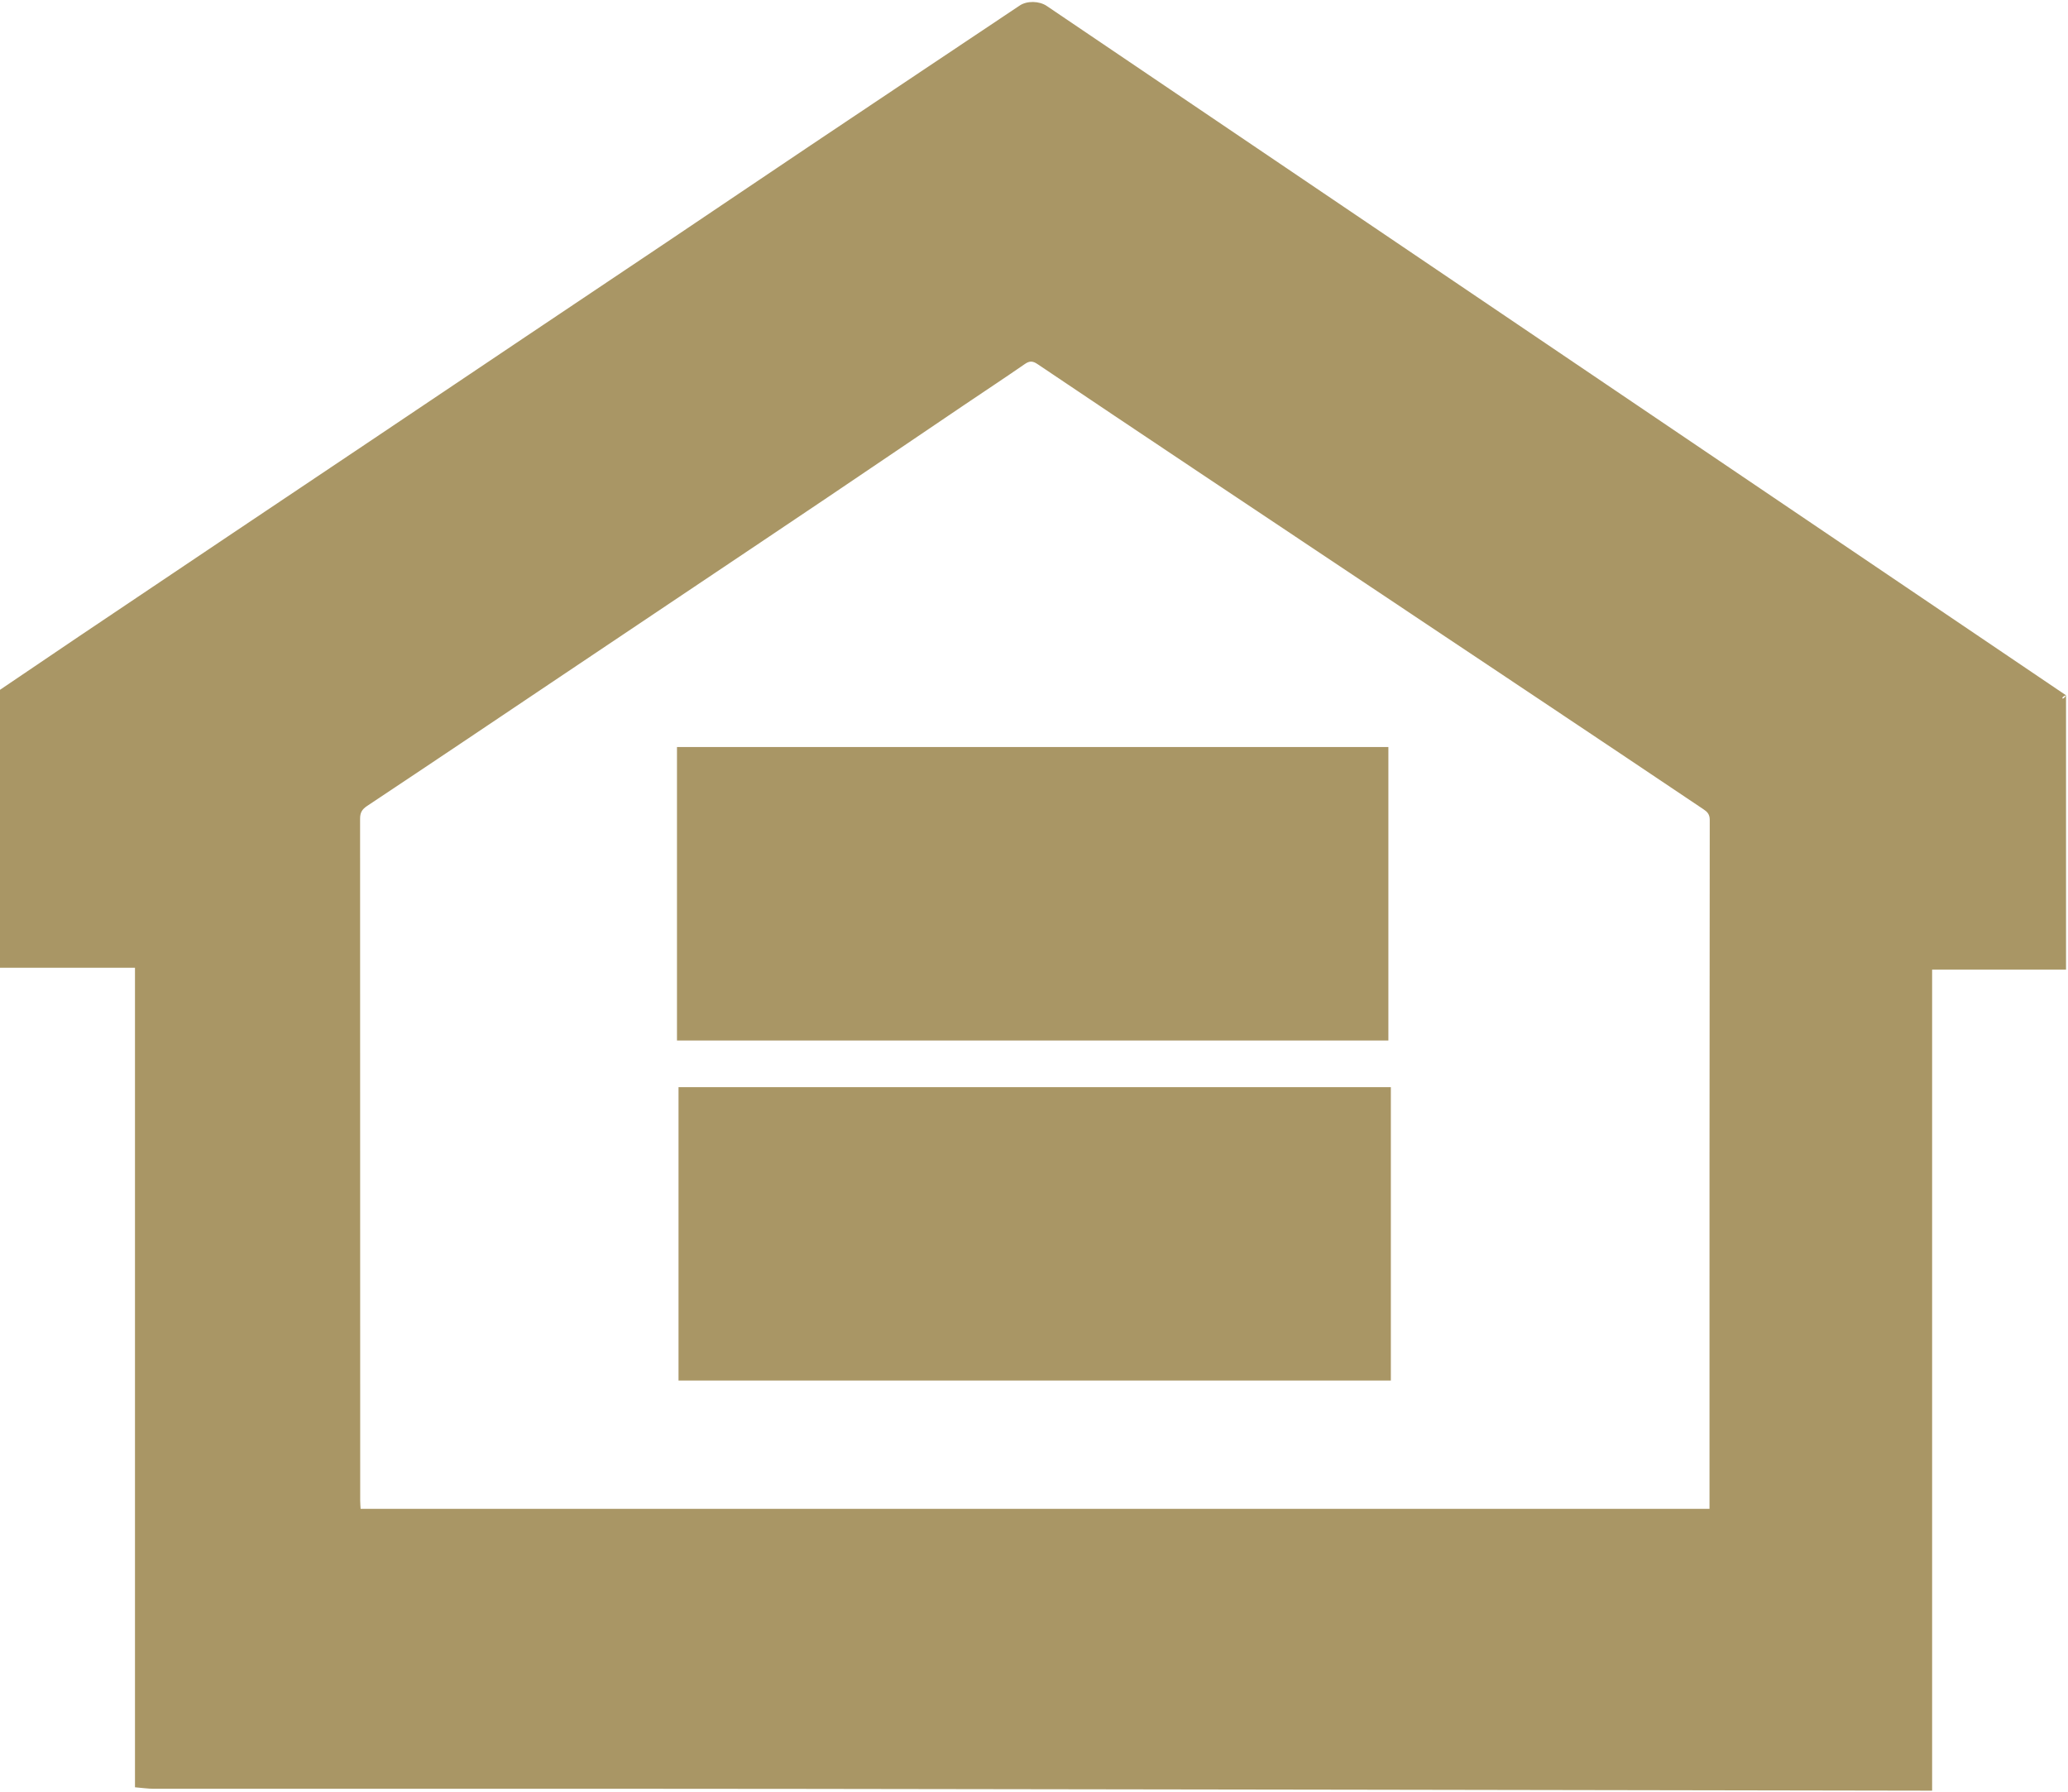
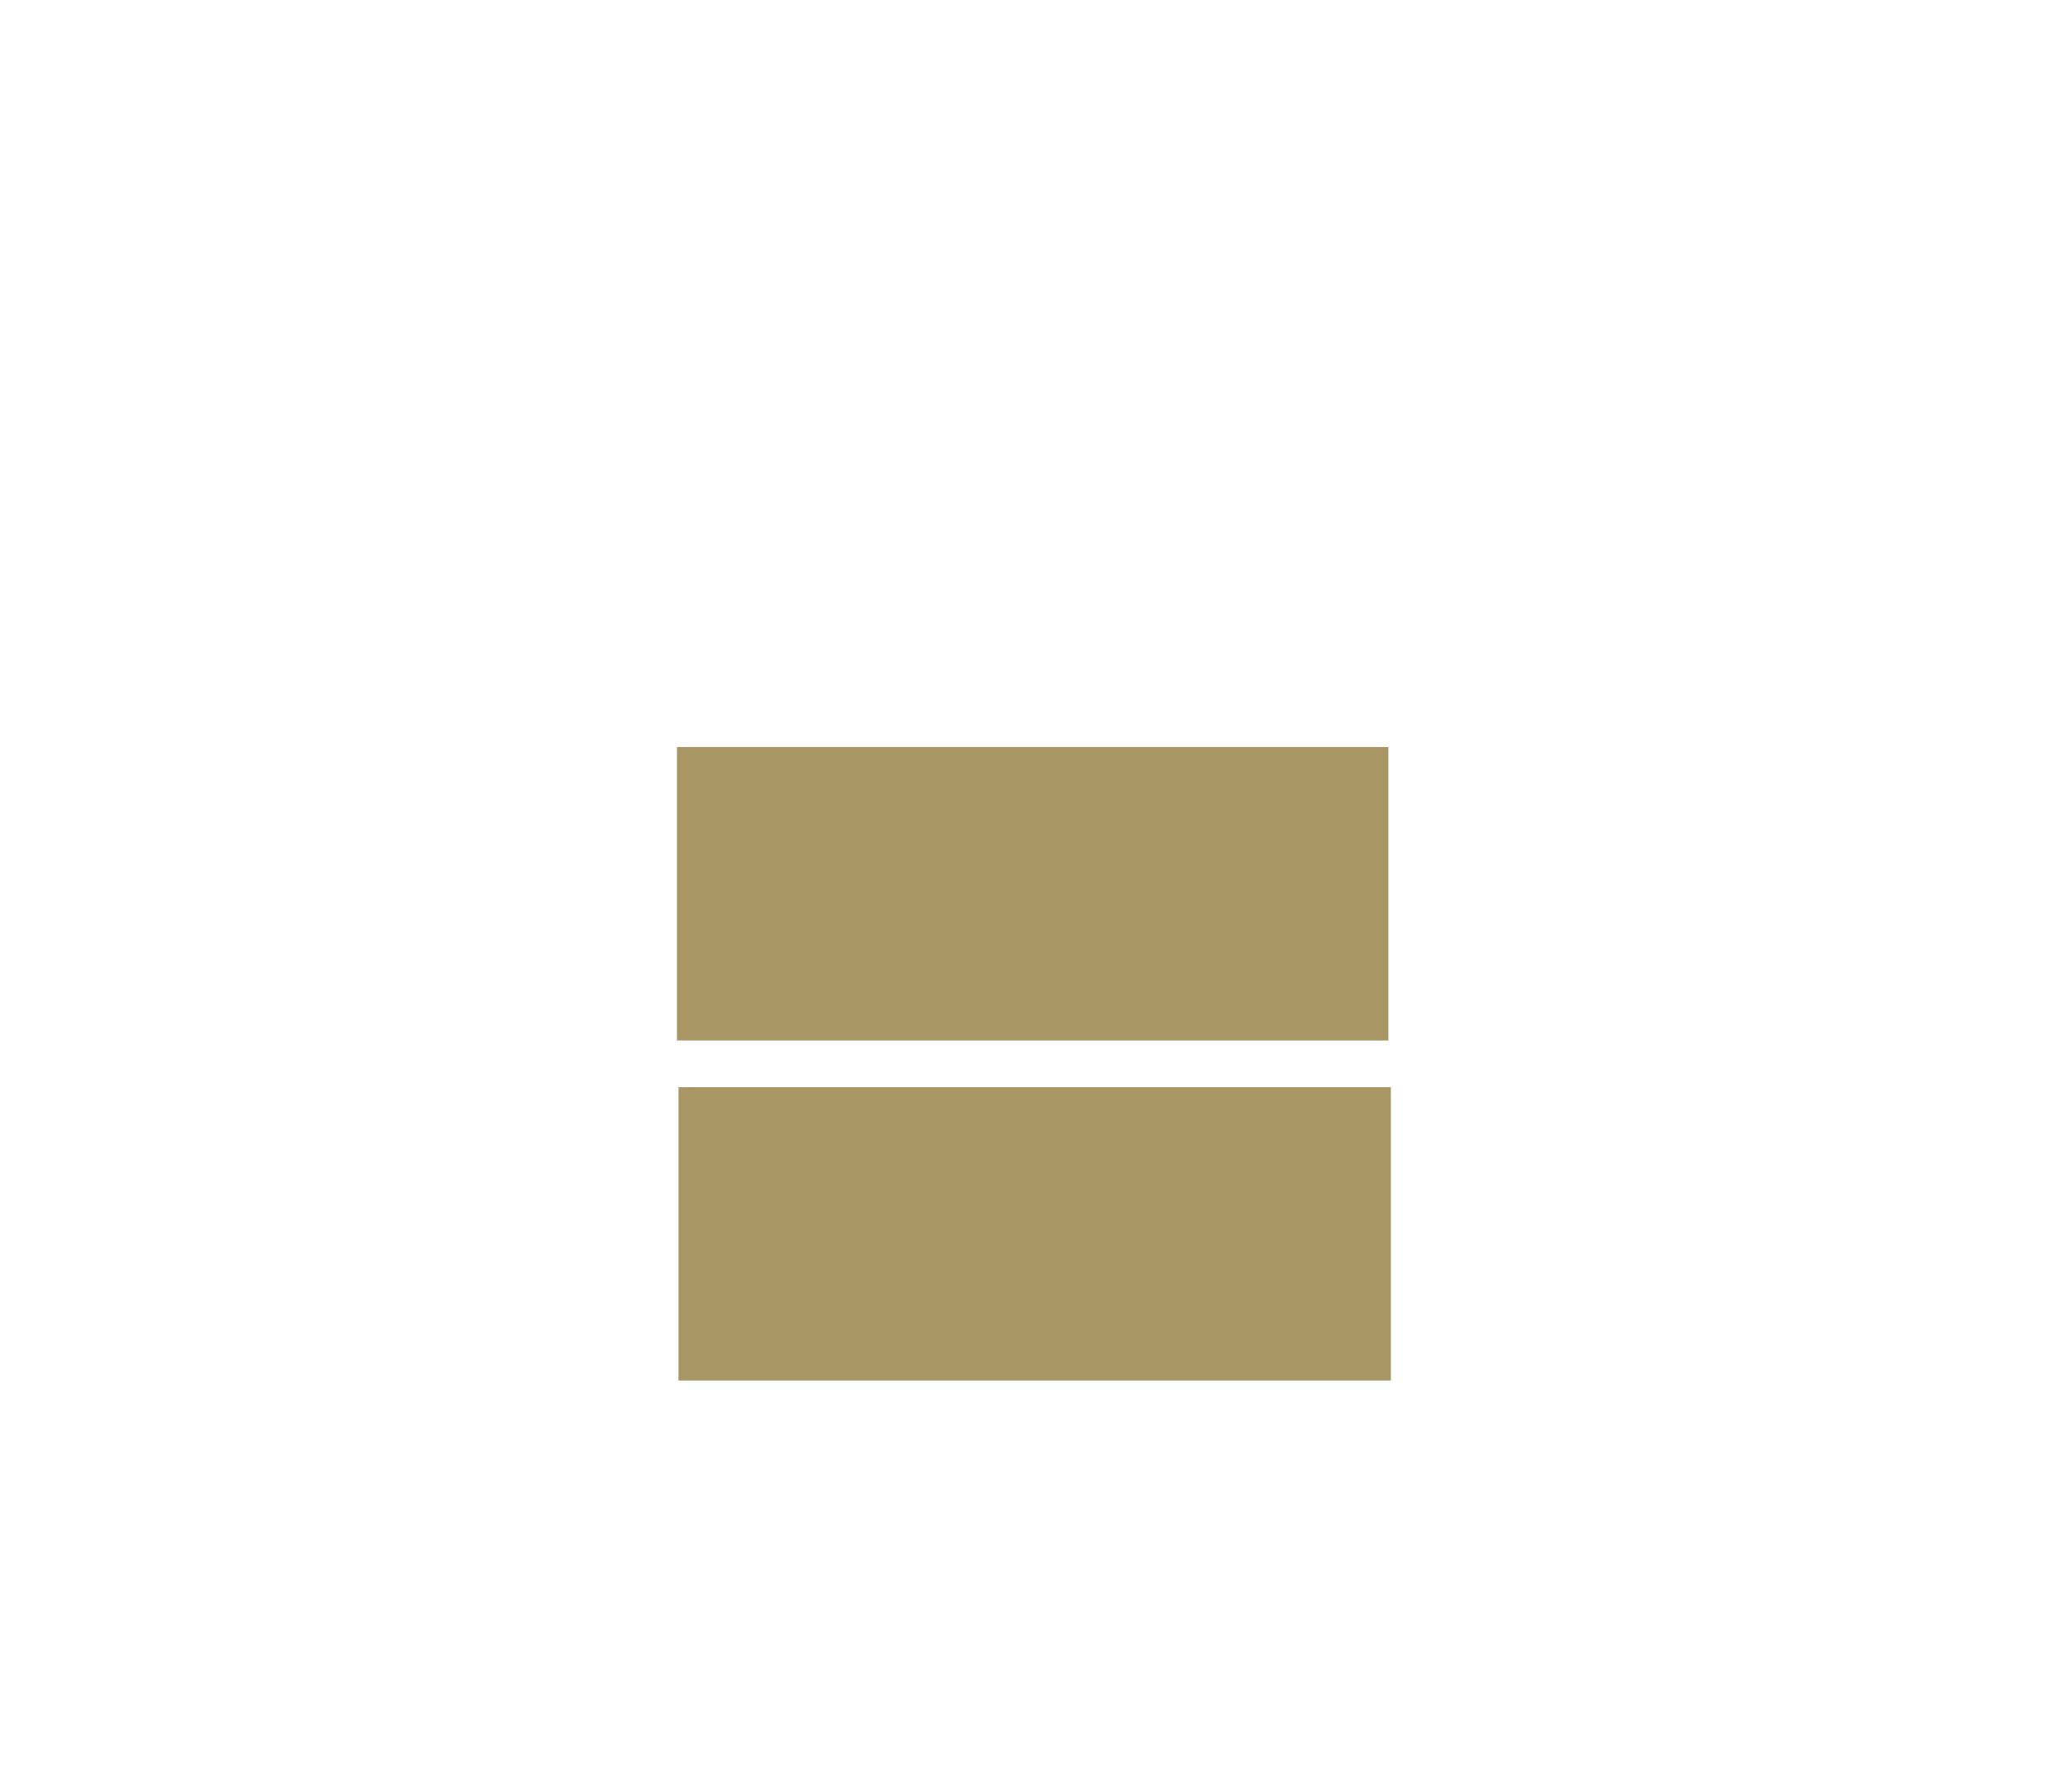
<svg xmlns="http://www.w3.org/2000/svg" width="922px" height="799px" viewBox="0 0 922 799" version="1.1">
  <title>Group</title>
  <g id="Page-1" stroke="none" stroke-width="1" fill="none" fill-rule="evenodd">
    <g id="Group" fill="#A99665" transform="translate(0, 0.888)">
      <path d="M302.514,614.508 C302.514,570.833 302.514,527.398 302.514,483.731 C408.359,483.731 514.112,483.731 620.099,483.731 C620.099,527.212 620.099,570.745 620.099,614.508 C514.394,614.508 408.641,614.508 302.514,614.508" id="Fill-1" />
      <path d="M618.999,332.107 C618.999,375.785 618.999,419.264 618.999,462.932 C513.512,462.932 407.776,462.932 301.824,462.932 C301.824,419.383 301.824,375.859 301.824,332.107 C407.265,332.107 512.729,332.107 618.999,332.107" id="Fill-2" />
-       <path d="M762.168,669.381 C762.168,670.04 762.168,670.698 762.168,671.707 C561.468,671.707 361.257,671.707 160.772,671.707 C160.707,670.46 160.593,669.289 160.593,668.117 C160.584,566.773 160.593,465.428 160.543,364.084 C160.543,361.411 161.335,359.933 163.721,358.351 C192.411,339.314 220.966,320.075 249.561,300.896 C269.424,287.572 289.296,274.262 309.163,260.942 C329.03,247.622 348.916,234.33 368.754,220.966 C389.151,207.226 409.495,193.407 429.873,179.639 C438.91,173.533 448.021,167.536 456.992,161.334 C459.081,159.889 460.541,160.054 462.551,161.407 C485.559,176.892 508.606,192.316 531.673,207.713 C582.71,241.782 633.771,275.817 684.81,309.883 C709.729,326.517 734.634,343.173 759.506,359.879 C761.029,360.903 762.274,361.997 762.274,364.531 C762.15,466.147 762.168,567.764 762.168,669.381 Z M921.123,309.057 L466.666,1.756 C463.333,-0.497 457.89,-0.602 454.661,1.556 C423.643,22.287 392.608,42.992 361.613,63.757 C340.211,78.096 318.876,92.537 297.489,106.897 C276.001,121.326 254.479,135.703 232.982,150.119 C210.717,165.05 188.471,180.009 166.206,194.941 C144.709,209.357 123.193,223.743 101.697,238.159 C79.432,253.09 57.171,268.028 34.926,282.989 C23.264,290.834 11.641,298.736 0,306.611 C0,347.913 0,389.213 0,430.515 C19.952,430.515 39.904,430.515 60.18,430.515 C60.18,552.215 60.18,673.735 60.18,795.833 C63.176,796.077 65.898,796.49 68.621,796.491 C164.67,796.524 260.719,796.425 356.768,796.54 C523.803,796.737 690.838,797.062 857.873,797.334 C858.949,797.334 860.025,797.334 861.422,797.334 C861.422,675.419 861.422,553.634 861.422,431.33 C881.535,431.33 901.329,431.33 921.123,431.33 C921.123,390.572 921.123,349.814 921.123,309.057 C919.527,311.882 918.421,309.828 921.123,309.057 L921.123,309.057 Z" id="Fill-34" />
    </g>
  </g>
</svg>